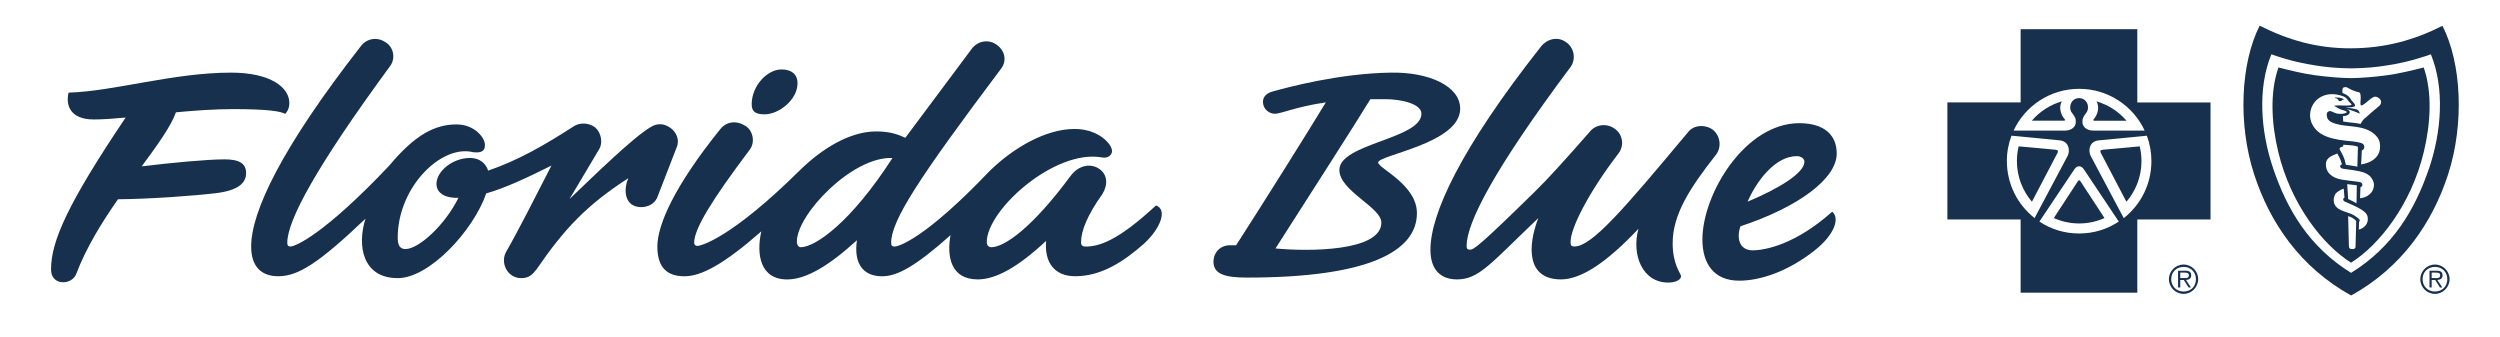
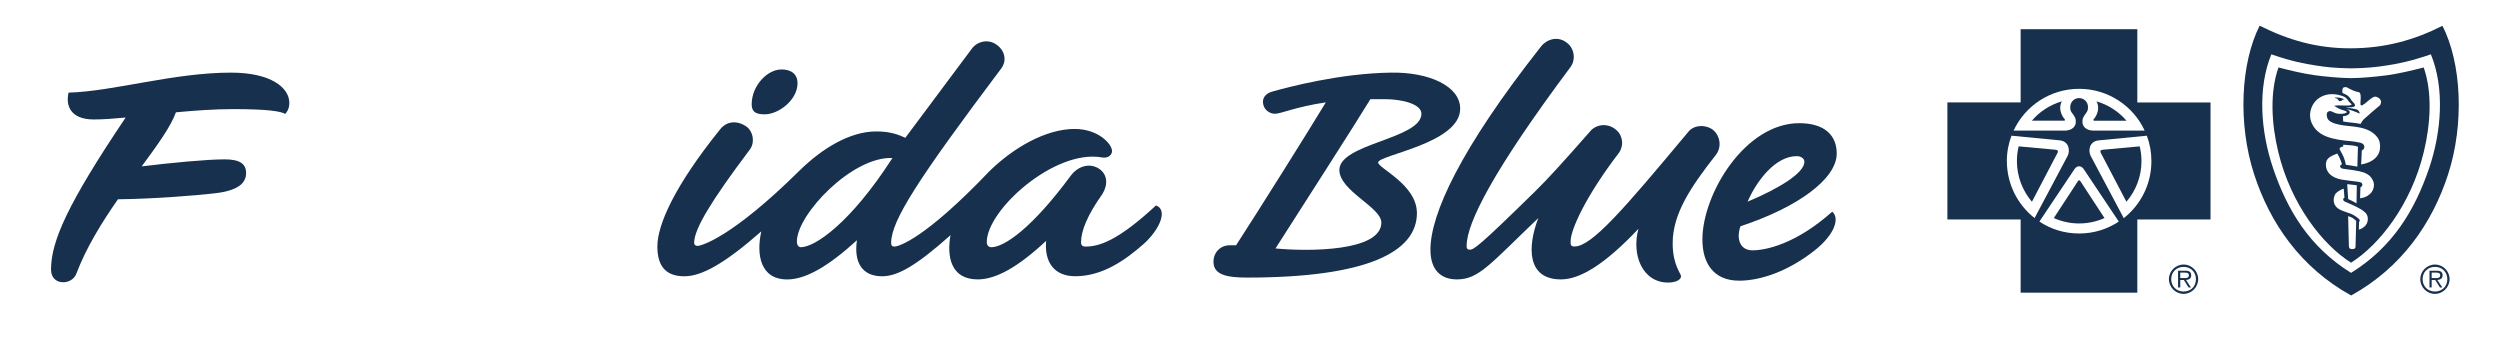
<svg xmlns="http://www.w3.org/2000/svg" id="Layer_1" viewBox="0 0 727 98">
  <defs>
    <style>
      .cls-1 {
        fill: #16304e;
      }
    </style>
  </defs>
  <path class="cls-1" d="M630.72,81.18c0-2.32,1.92-4.25,4.28-4.25s4.23,1.93,4.23,4.25-1.9,4.28-4.23,4.28-4.28-1.9-4.28-4.28M638.58,81.18c0-2.07-1.51-3.57-3.58-3.57s-3.61,1.49-3.61,3.57,1.51,3.6,3.61,3.6,3.58-1.5,3.58-3.6M634.03,83.59h-.65v-4.87h2.1c1.28,0,1.72.48,1.72,1.35,0,.95-.67,1.27-1.5,1.35l1.42,2.17h-.69l-1.37-2.17h-1.04v2.17ZM634.88,80.87c.67,0,1.65.1,1.65-.81,0-.69-.59-.78-1.18-.78h-1.33v1.59h.86Z" />
  <path class="cls-1" d="M703.82,81.18c0-2.32,1.9-4.25,4.27-4.25s4.25,1.93,4.25,4.25-1.91,4.28-4.25,4.28-4.27-1.9-4.27-4.28M711.68,81.18c0-2.07-1.51-3.57-3.59-3.57s-3.6,1.49-3.6,3.57,1.53,3.6,3.6,3.6,3.59-1.5,3.59-3.6M707.13,83.59h-.63v-4.87h2.09c1.28,0,1.71.48,1.71,1.35,0,.95-.66,1.27-1.53,1.35l1.46,2.17h-.7l-1.36-2.17h-1.04v2.17ZM707.98,80.87c.67,0,1.63.1,1.63-.81,0-.69-.56-.78-1.15-.78h-1.33v1.59h.85Z" />
  <path class="cls-1" d="M584.93,39.45h0s0,0,0-.02v.02Z" />
  <polygon class="cls-1" points="624.3 39.44 624.3 39.45 624.31 39.45 624.3 39.44" />
  <path class="cls-1" d="M593.04,64.46l.03-.03s-.02-.02-.02-.02v.05Z" />
  <g>
    <path class="cls-1" d="M597.71,43.54l-10.68-.98c-.34,1.37-.51,2.81-.51,4.3,0,4.51,1.65,8.61,4.36,11.81l7.49-14.3c.17-.44.09-.77-.66-.83Z" />
    <path class="cls-1" d="M599.59,29.47c-3.45,1.01-6.47,2.98-8.73,5.63h9.47c.16-.05.24-.27.08-.44-1.01-1.09-1.89-3.42-.81-5.19Z" />
    <path class="cls-1" d="M608.91,35.1h9.47c-2.26-2.65-5.28-4.62-8.73-5.63,1.08,1.78.21,4.1-.8,5.19-.19.17-.09.39.06.44Z" />
    <path class="cls-1" d="M604.61,52.43c-.1,0-.21.05-.29.16l-7.07,10.82c2.25,1,4.73,1.57,7.37,1.57s5.11-.57,7.37-1.57l-7.08-10.82c-.09-.11-.19-.16-.3-.16Z" />
    <path class="cls-1" d="M621.53,29.79V8.5h-33.93v21.28h-21.3v34.04h21.3v21.29h33.93v-21.29h21.29V29.79h-21.29ZM604.62,25.83c8.41,0,15.72,4.97,19.05,12.15h-14.97c-2.13-.04-3.08-1.32-3.12-2.31-.04-1.22.15-1.58,1.13-2.9,1.1-1.43.34-4.21-2.11-4.24-2.42.03-3.19,2.81-2.11,4.24,1,1.31,1.2,1.68,1.14,2.9-.04.99-.97,2.27-3.11,2.31h-14.97c3.34-7.17,10.61-12.15,19.07-12.15ZM583.59,46.86c0-2.6.48-5.09,1.35-7.4l14.1,1.36c2.66.35,2.96,2.93,2.26,4.45l-9.66,18.18v-.05c-4.89-3.84-8.04-9.83-8.04-16.55ZM604.62,67.9c-4.29,0-8.24-1.25-11.56-3.47l10.24-15.3c.75-1.07,1.89-1,2.61,0l10.23,15.3c-3.31,2.22-7.29,3.47-11.52,3.47ZM617.6,63.41v.05s-9.66-18.18-9.66-18.18c-.72-1.52-.39-4.1,2.25-4.45l14.11-1.37c.88,2.32,1.33,4.81,1.33,7.41,0,6.71-3.13,12.71-8.03,16.55Z" />
    <path class="cls-1" d="M611.53,43.54c-.78.06-.83.39-.66.83l7.49,14.3c2.73-3.19,4.38-7.29,4.38-11.81,0-1.49-.18-2.93-.52-4.3l-10.69.98Z" />
  </g>
  <path class="cls-1" d="M616.17,64.41s-.02.01-.03.02l.03.03v-.05Z" />
  <path class="cls-1" d="M683.72,79.37s-.02-.01-.03-.02c0,0-.02,0-.03.02h.06Z" />
  <path class="cls-1" d="M681.34,66.32c-.34.35-1.06,1.04-.92,2.51.09.95.29,1.22.62,1.86.22.44.62.61.74,0,.09-.37-.24-.7-.13-1.48.11-.79.5-.95.5-.95l-.11-2.48s-.34.17-.71.53" />
  <g>
    <path class="cls-1" d="M679.67,28.69c.4.31.3.81.91.72.28-.04.47-.25.74-.44.04-.03.36.03.44.06-.66-.68-1.96-.68-2.81-.68.22.39.45.17.72.35Z" />
    <path class="cls-1" d="M694.19,21.88c-3.54.45-7.03.8-10.47.84h-.06c-3.44-.04-6.92-.39-10.48-.84-3.53-.5-6.94-1.32-10.6-2.26-2.57,7.24-2.03,16.41-.06,24.57,3.71,15.36,12.98,27.04,21.16,32.2,8.2-5.16,17.46-16.84,21.16-32.2,1.98-8.16,2.52-17.33-.03-24.57-3.67.94-7.09,1.76-10.63,2.26ZM685.18,64.46c-.04,2.19-.17,6.27-.19,7.24,0,.42-.17.74-.94.74-.68.03-.95-.21-.99-.89-.07-3-.22-8.7-.22-8.7,0,0,.86.27,1.26.52.12.09.56.36.95.74.07.12.16.15.13.35ZM687.45,66c-.67.58-1.51.77-1.51.77l.08-2.25s.26-.22.19-.51c-.12-.45-1.72-1.51-2.57-1.85-.88-.32-2.02-.66-2.85-1.03-1.94-.82-2.62-2.53-1.85-4.37.29-.7,1.05-1.14,1.48-1.39.45-.3,1.14-.5,1.14-.5l.21,2.63s-.27.09-.34.32c-.14.47.28.74.39.78,1.26.56,3.1,1.3,4.45,2.1,1.73,1,2.29,1.75,2.29,2.96,0,1.14-.47,1.81-1.1,2.33ZM682.58,53.55c1.27.15,1.73.18,2.78.32l-.08,5.25-1.22-.66-1.22-.58-.27-4.33ZM690.23,54.68c-.23.96-.83,1.69-1.8,2.3-1.05.62-2.12.67-2.12.67l.1-3.18s.22-.06.38-.27c.18-.2.23-.34.18-.62-.03-.17-.19-.42-.44-.54-.34-.14-.83-.19-1.03-.21-1.57-.19-3-.35-4.53-.6-2.78-.47-4.75-2.05-4.59-4.7.12-1.79,2-2.33,3.31-2.89.44.76.83,1.57.98,1.99.26.71.39,1.17.39,1.17,0,0-.6.1-.54.6.05.45.52.63.81.66,1.95.26,4.52.59,5.9,1.04.91.31,1.81.85,2.31,1.52.76,1.1.96,1.95.7,3.04ZM681.41,42.08s.66.06,2.25.18c1.22.06,2.03.42,2.03.42l-.17,5.78c-1.29-.24-2.13-.39-3.34-.53-.4-2.1-.91-2.82-1.74-4.38-.19-.33-.03-.47.04-.56.09-.19.95-.42.95-.42l-.02-.48ZM686.61,47.83s.17-2.76.2-4.07c.73-.3.89-1.01.6-1.6-.14-.32-.7-.57-1-.64-1.52-.38-2.9-.47-4.48-.63-1.34-.15-2.43-.33-3.7-.65-2.56-.66-4.72-1.83-5.87-4.19-1.43-2.89-.14-6.48,2.63-7.91,2.1-1.1,4.44-.9,6.55-.08.74.27,1.12.92,1.57,1.54.23.28.53.39.69.71.13.17-.13.25-.21.27-.48.14-2.02.15-2.54.09-.64-.07-1.69-.03-2.33.09.69.38,1.38.84,2.06,1.1.39.17.71.17,1.08.34.16.08.6.19.6.41-.06.21-.43.28-.7.37-.6.16-1.41.17-2.17.04-1.21-.29-1.78-1.02-2.53-.57-.51.28-.51.98-.34,1.65.27,1.08,1.37,1.52,2.33,1.84,3.3,1.04,6.82.45,10.05,2.11,1.24.65,2.65,1.94,2.91,3.33,1.11,5.74-5.41,6.44-5.41,6.44ZM692.36,30.05c-.17.6-.32.6-.71.95-.83.75-1.91,1.54-2.96,2.55-.7.66-1.37,1.02-1.84,1.81-.11.17-.38.67-.38.67-1.82-.38-3.65-.4-5.07-.7l-.08-1.55s1.82,0,1.99-1.11c.02-.06-.02-.38-.25-.55-.22-.18-.78-.38-.91-.4,1.38.19,2.6.68,4.02,1.32.08-.15-.15-.67-.26-.81-.19-.21-.42-.38-.9-.49-.86-.23-2.94-.47-2.94-.47,0,0,.75-.02,1.74-.08.45-.05.91-.22,1.01-.37.09-.23-.04-.57-.35-.9-.21-.22-.42-.42-.58-.63-.23-.29-.47-.85-.88-1.2-.45-.55-1.82-1.06-1.82-1.06,0,0-.12-.93.11-1.4.18-.32.91-.35,1.15-.24,1.04.57,2.19,1.22,3.58,1.44.3.22.3.28.41.71.19.95-.14,2.3.03,2.96.09.21.29.17.46.11,1.31-.69,2.16-1.92,3.48-2.46.63-.26,2.36.62,1.96,1.9Z" />
    <path class="cls-1" d="M683.7,76.39s0,0-.01-.01c0,0-.02.01-.02.01h.03Z" />
-     <path class="cls-1" d="M710.26,7.51c-8.39,4.23-16.75,6.49-26.55,6.54-9.83.05-18.21-2.36-26.6-6.58-5.51,10.85-6.39,28.48-1.61,43.21,4.6,14.2,13.51,27.12,28.21,35.25,14.71-8.13,23.6-21.05,28.21-35.25,4.75-14.73,3.89-32.32-1.65-43.17ZM706.36,48.99c-4.13,12.13-10.56,22.84-22.67,30.36-12.11-7.52-18.54-18.23-22.65-30.36-3.67-10.76-4.57-23.36-.53-33.19,6.02,2.08,9.58,2.72,12.89,3.24,3.07.49,5.81.77,10.28.84h.06c4.48-.07,7.21-.35,10.28-.84,3.29-.52,6.83-1.16,12.88-3.24,4.03,9.83,3.12,22.43-.53,33.19Z" />
+     <path class="cls-1" d="M710.26,7.51c-8.39,4.23-16.75,6.49-26.55,6.54-9.83.05-18.21-2.36-26.6-6.58-5.51,10.85-6.39,28.48-1.61,43.21,4.6,14.2,13.51,27.12,28.21,35.25,14.71-8.13,23.6-21.05,28.21-35.25,4.75-14.73,3.89-32.32-1.65-43.17ZM706.36,48.99c-4.13,12.13-10.56,22.84-22.67,30.36-12.11-7.52-18.54-18.23-22.65-30.36-3.67-10.76-4.57-23.36-.53-33.19,6.02,2.08,9.58,2.72,12.89,3.24,3.07.49,5.81.77,10.28.84h.06c4.48-.07,7.21-.35,10.28-.84,3.29-.52,6.83-1.16,12.88-3.24,4.03,9.83,3.12,22.43-.53,33.19" />
  </g>
  <path class="cls-1" d="M67.79,31.73c9.81,0,13.89.6,15.13,1.4.41-.4,1.22-1.4,1.22-3.2,0-4.41-5.31-8.81-16.96-8.81-16.77,0-33.94,5.42-47.24,5.82-.82,3.4.21,7.8,7.36,7.8,2.64,0,5.79-.23,9.24-.56-16.94,25.16-21.7,36.03-21.7,44.21,0,4.81,6.13,4.61,7.36,1.2,2.89-7.63,7.43-14.94,12.1-21.64,9.66-.09,22.17-1.02,28.59-1.79,6.54-.81,8.17-3,8.58-4.81.61-3.8-1.84-5.01-6.14-5.01-5.11,0-15.75,1.01-24.13,2.04,4.61-6.24,8.48-11.59,9.96-15.72,5.47-.51,11.15-.93,16.63-.93" />
-   <path class="cls-1" d="M112.1,12.28c-2.44-1.65-5.45-1.1-7.14,1.11-23.1,29.61-31.92,48.18-31.92,58.3,0,6.07,3.19,8.64,7.88,8.64,5.82,0,11.83-3.86,25.36-16.73-2.45,7.71-.95,17.28,9.39,17.28,9.2,0,21.97-13.79,25.73-24.64,5.25-1.48,11.64-4.42,18.96-8.09-4.13,8.09-10.13,19.86-13.14,25.01-1.88,3.32.38,7.72,4.32,7.72,2.25,0,3.19-.92,4.5-2.57,8.08-11.77,14.46-18.58,26.67-26.49-1.32,2.94-1.12,6.99,1.87,8.09,2.63.92,5.64-.18,6.58-2.57l5.63-14.52c.94-2.21-.19-4.42-1.69-5.53-1.69-1.29-3.76-1.65-5.82-.37-5.08,2.94-16.34,13.99-23.67,20.97l8.64-14.53c1.13-1.83.57-4.78-1.12-6.26-1.88-1.46-4.32-1.46-6.01-.54-8.82,5.7-16.53,10.11-25.17,13.06-.56-1.85-2.25-3.69-5.25-3.69-5.07,0-9.77,3.87-9.77,7.54,0,3.13,3.37,4.23,6.39,4.04-3.76,7.73-11.47,14.91-15.4,14.91-1.5,0-2.26-.92-2.26-3.32,0-14.72,12.77-27.22,21.97-24.83,3.38.37,3.38-1.29,3.38-2.2,0-2.02-3-5.89-8.26-5.89-6.19,0-12.02,2.94-19.53,11.96-19.15,20.23-27.42,23.54-28.73,23.54-.76,0-.94-.38-.94-1.1,0-6.44,8.27-21.89,29.86-51.32,1.69-2.2,1.12-5.52-1.31-6.99" />
  <path class="cls-1" d="M227.22,20.2c-4.13,0-8.63,4.78-8.63,10.11,0,2.02.94,2.94,3.76,2.94,4.13,0,9.57-4.24,9.57-9.01,0-2.75-1.87-4.05-4.7-4.05" />
  <path class="cls-1" d="M336.16,59.74c-11.27,10.48-16.72,11.96-20.48,11.96-.93,0-1.31-.37-1.31-1.29,0-3.3,1.88-7.91,6.2-13.98,1.69-2.75,1.5-5.69-.94-7.35-2.82-1.84-6.2-.74-8.26,2.02-11.27,15.27-19.34,20.79-23.11,20.79-.75,0-1.31-.56-1.31-1.48,0-9.38,19.72-27.04,33.43-24.64,1.88.37,3-.73,3-1.84,0-2.02-3.94-6.43-10.89-6.43-8.26,0-17.66,5.33-24.79,12.31-18.59,19.5-26.29,21.89-27.61,21.89-.75,0-.94-.37-.94-1.1,0-6.44,7.89-18.59,31.93-50.58,1.88-2.39,1.12-5.52-1.51-7.18-2.24-1.46-5.25-.91-6.94,1.29l-19.36,25.94c-2.06-.92-4.31-1.85-8.45-1.85-7.7,0-15.78,4.97-22.34,11.41-19.72,19.49-28.56,21.88-29.68,21.88-.57,0-.94-.36-.94-.91,0-4.05,5.07-12.33,16.15-27.05,1.7-2.2.94-5.7-1.31-6.98-3.01-1.84-5.83-.92-7.33,1.1-13.33,16.55-18.21,27.77-18.21,34.03s2.99,8.64,7.88,8.64,11.46-3.49,22.35-13.06c-1.49,6.62-.37,13.98,7.52,13.98,5.44,0,12.02-3.86,20.29-11.4-.95,6.44,1.5,10.48,7.32,10.48,4.32,0,9.57-2.75,19.9-11.96-1.13,6.07,0,12.87,7.89,12.87,5.25,0,11.64-3.49,19.91-11.21-.56,6.06,2.25,10.29,8.45,10.29,7.89,0,14.46-4.6,19.9-9.38,4.7-4.23,7.14-9.94,3.58-11.22M232.86,71.89c-.56,0-1.13-.56-1.13-1.66,0-7.91,16.16-24.82,27.79-24.28-12.2,18.95-22.54,25.94-26.67,25.94" />
  <path class="cls-1" d="M424.62,31.6c0-6.63-9.2-10.67-20.09-10.48-14.83.18-30.05,4.24-34.56,5.52-2.06.55-3,2.02-2.63,3.68.38,1.84,2.07,2.76,3.38,2.76,1.88,0,6.01-2.02,14.83-3.31-4.88,8.09-18.96,30.53-26.1,41.56h-1.88c-2.63,0-4.69,2.03-4.69,4.79,0,3.68,3.57,4.6,9.76,4.6,35.12,0,49.4-7.54,49.4-18.75,0-8.28-11.28-13.06-11.28-14.72,0-2.2,23.86-5.52,23.86-15.63M401.7,64.71c0,8.46-21.23,8.46-30.79,7.54,7.88-12.33,23.47-36.6,27.6-43.41h4.32c4.51,0,10.52,1.29,10.52,4.23,0,7.36-23.86,8.64-23.86,16.36,0,6.07,12.2,10.85,12.2,15.27" />
  <path class="cls-1" d="M455.42,12.28c-2.45-1.83-5.64-.91-7.33,1.29-23.48,29.79-32.12,48.74-32.12,59.04,0,5.88,3.01,8.64,7.7,8.64,6.39,0,9.59-4.41,23.67-17.83-3.19,8.27-3.38,17.83,6.58,17.83,5.81,0,13.14-4.77,22.54-14.71-2.07,7.53,1.13,15.63,8.64,15.63,2.43,0,3.75-.93,3.75-1.85,0-.73-2.44-3.3-2.44-9.56,0-8.46,5.07-16.18,12.58-25.74,1.69-2.21,1.31-5.34-.75-7.18-2.07-1.65-5.64-1.65-7.32.55-18.59,22.26-28,33.29-33.06,33.29-1.13,0-1.13-.55-1.13-1.47,0-3.67,4.89-13.8,13.9-25.56,1.69-2.21,1.32-5.15-.57-6.81-2.25-2.02-5.44-1.84-7.33,0-8.07,9.19-12.58,14.16-16.34,17.84-16.33,16.01-17.83,16.93-18.96,16.93-.75,0-.94-.37-.94-1.1,0-6.62,7.7-21.88,30.24-52.05,1.7-2.39.94-5.71-1.31-7.18" />
  <path class="cls-1" d="M509.7,72.8c-4.12,0-4.7-3.87-3.57-7,16.71-5.52,27.99-13.8,27.99-21.15,0-5.34-3.57-8.83-10.9-8.83-15.77,0-28.16,20.6-28.16,33.84,0,6.82,3.19,11.96,10.7,11.96,6.01,0,14.08-2.58,21.98-8.83,5.82-4.6,7.32-9.38,5.06-11.23-10.7,9.57-19.53,11.23-23.1,11.23M522.47,45.4c1.31,0,2.25.73,2.25,1.65,0,3.31-7.7,7.92-16.52,11.59,2.63-6.06,8.07-13.23,14.27-13.23" />
</svg>